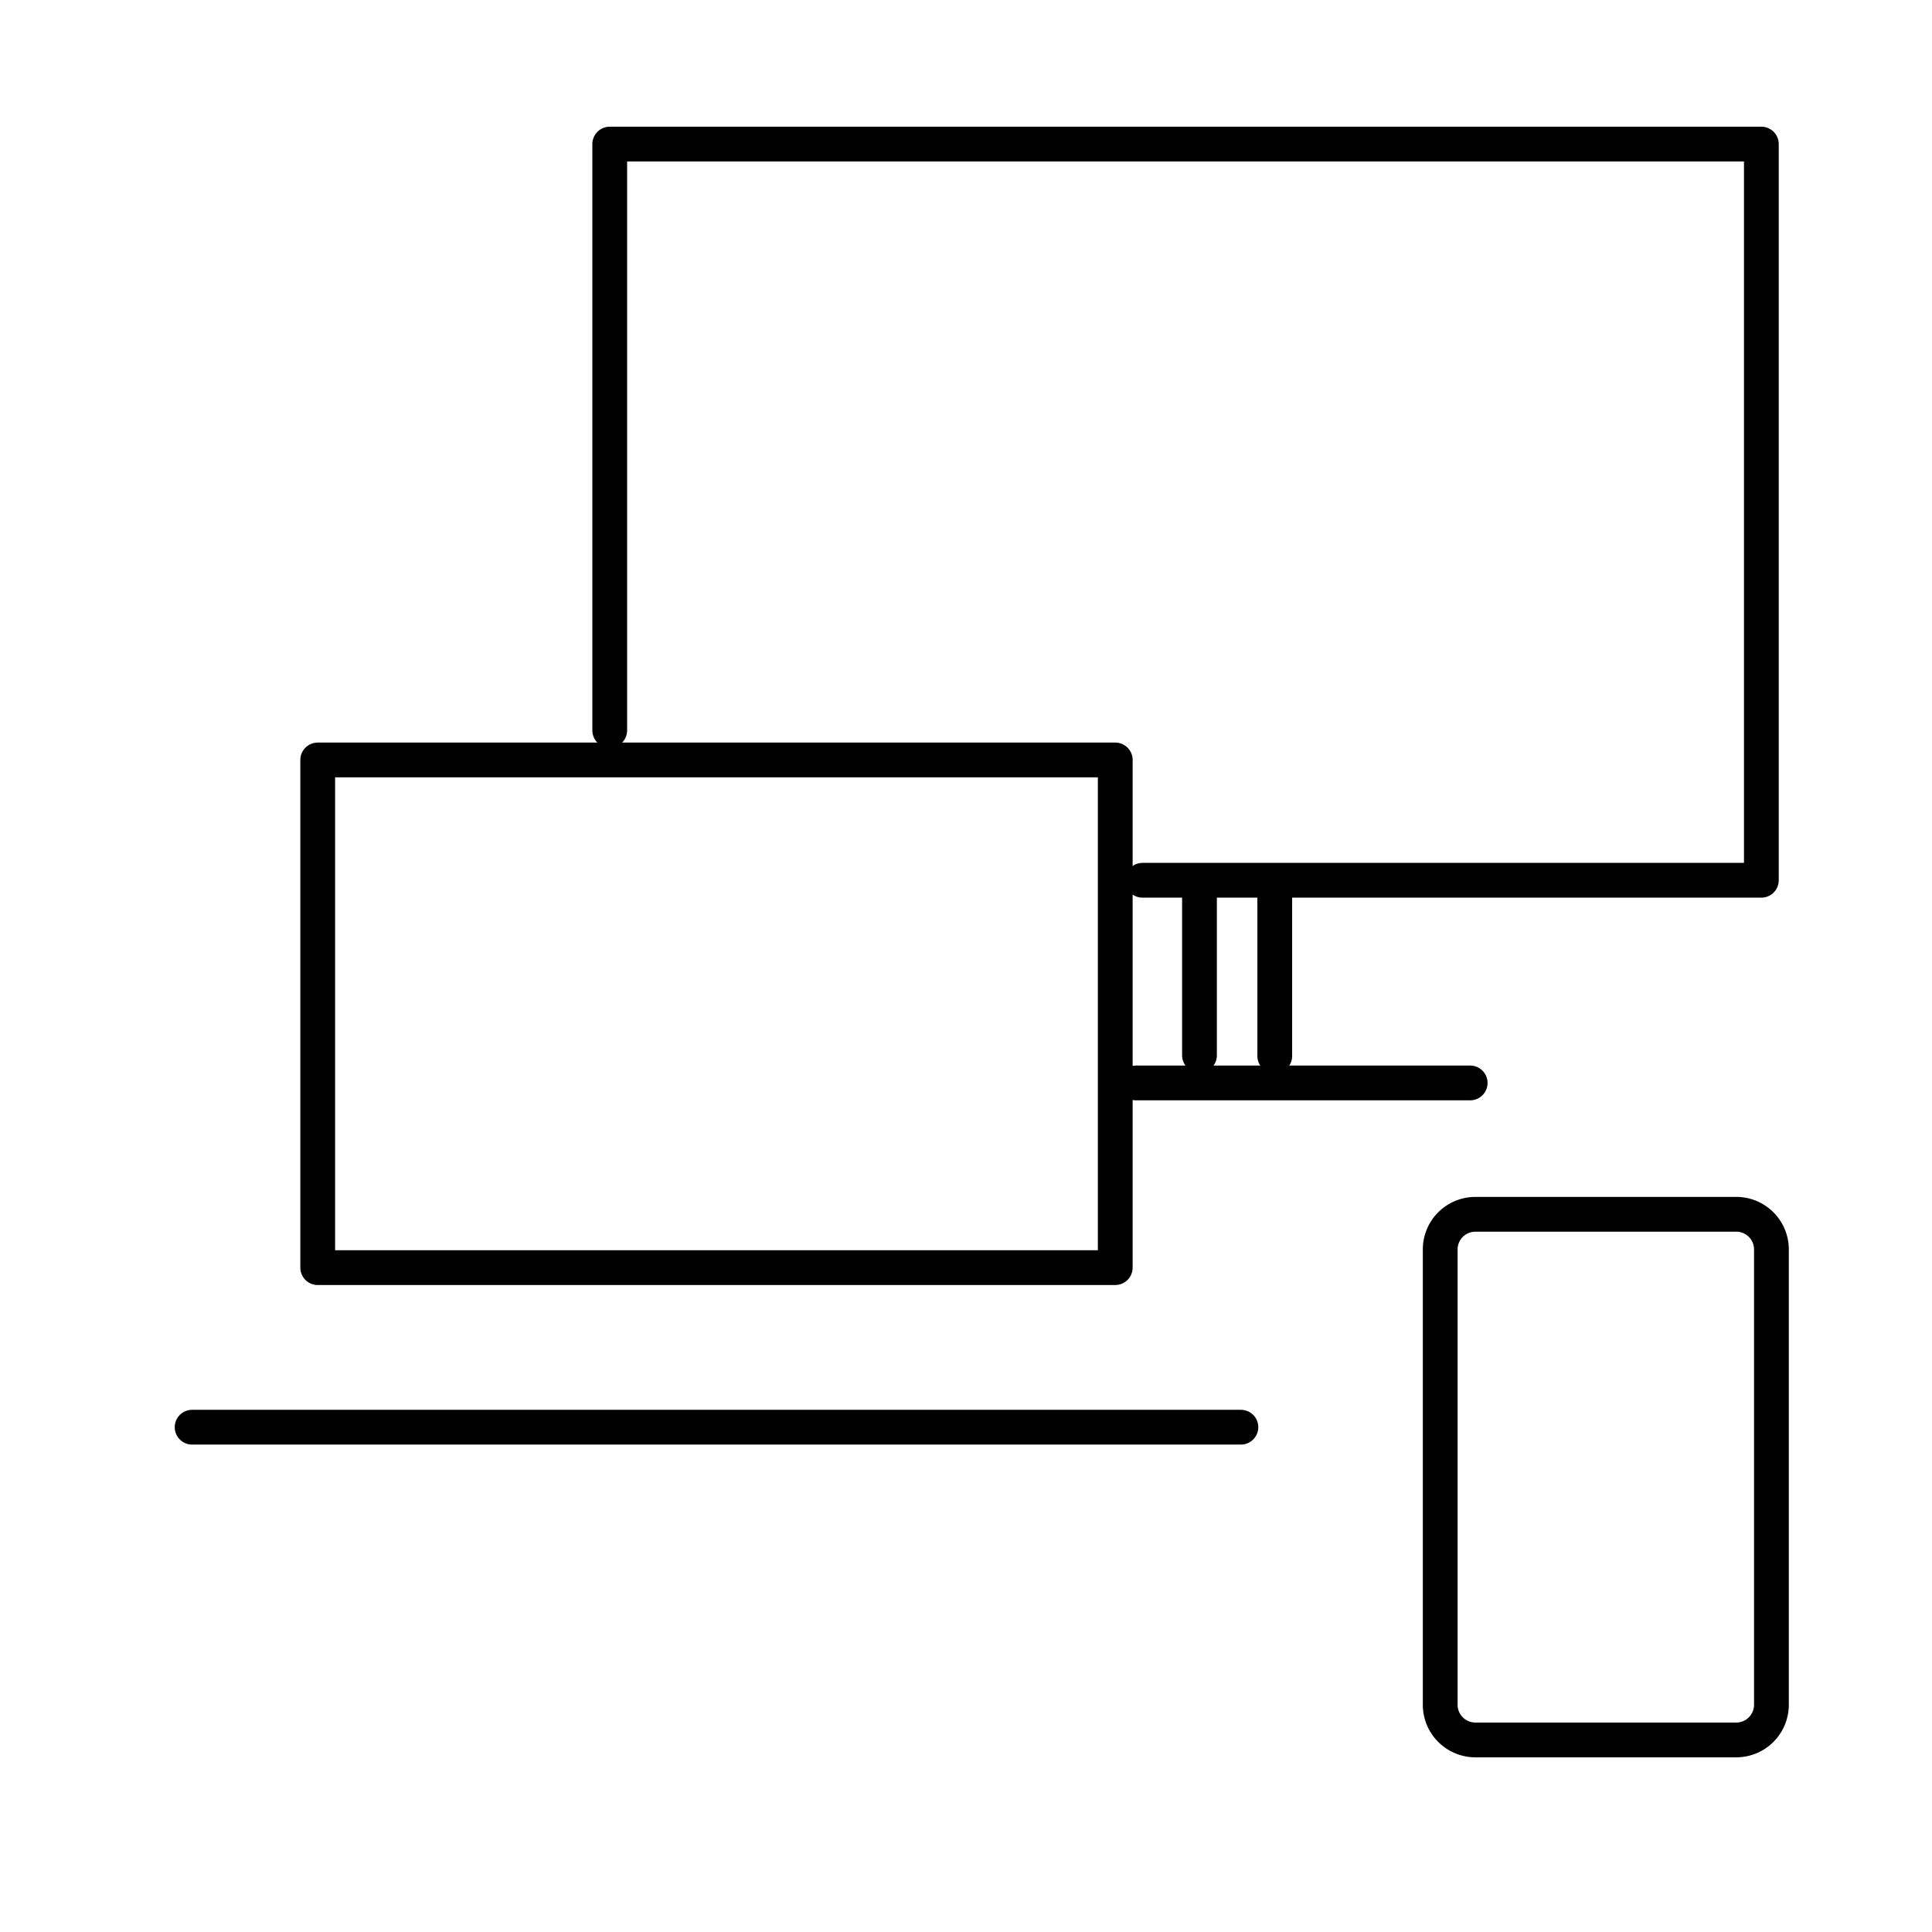
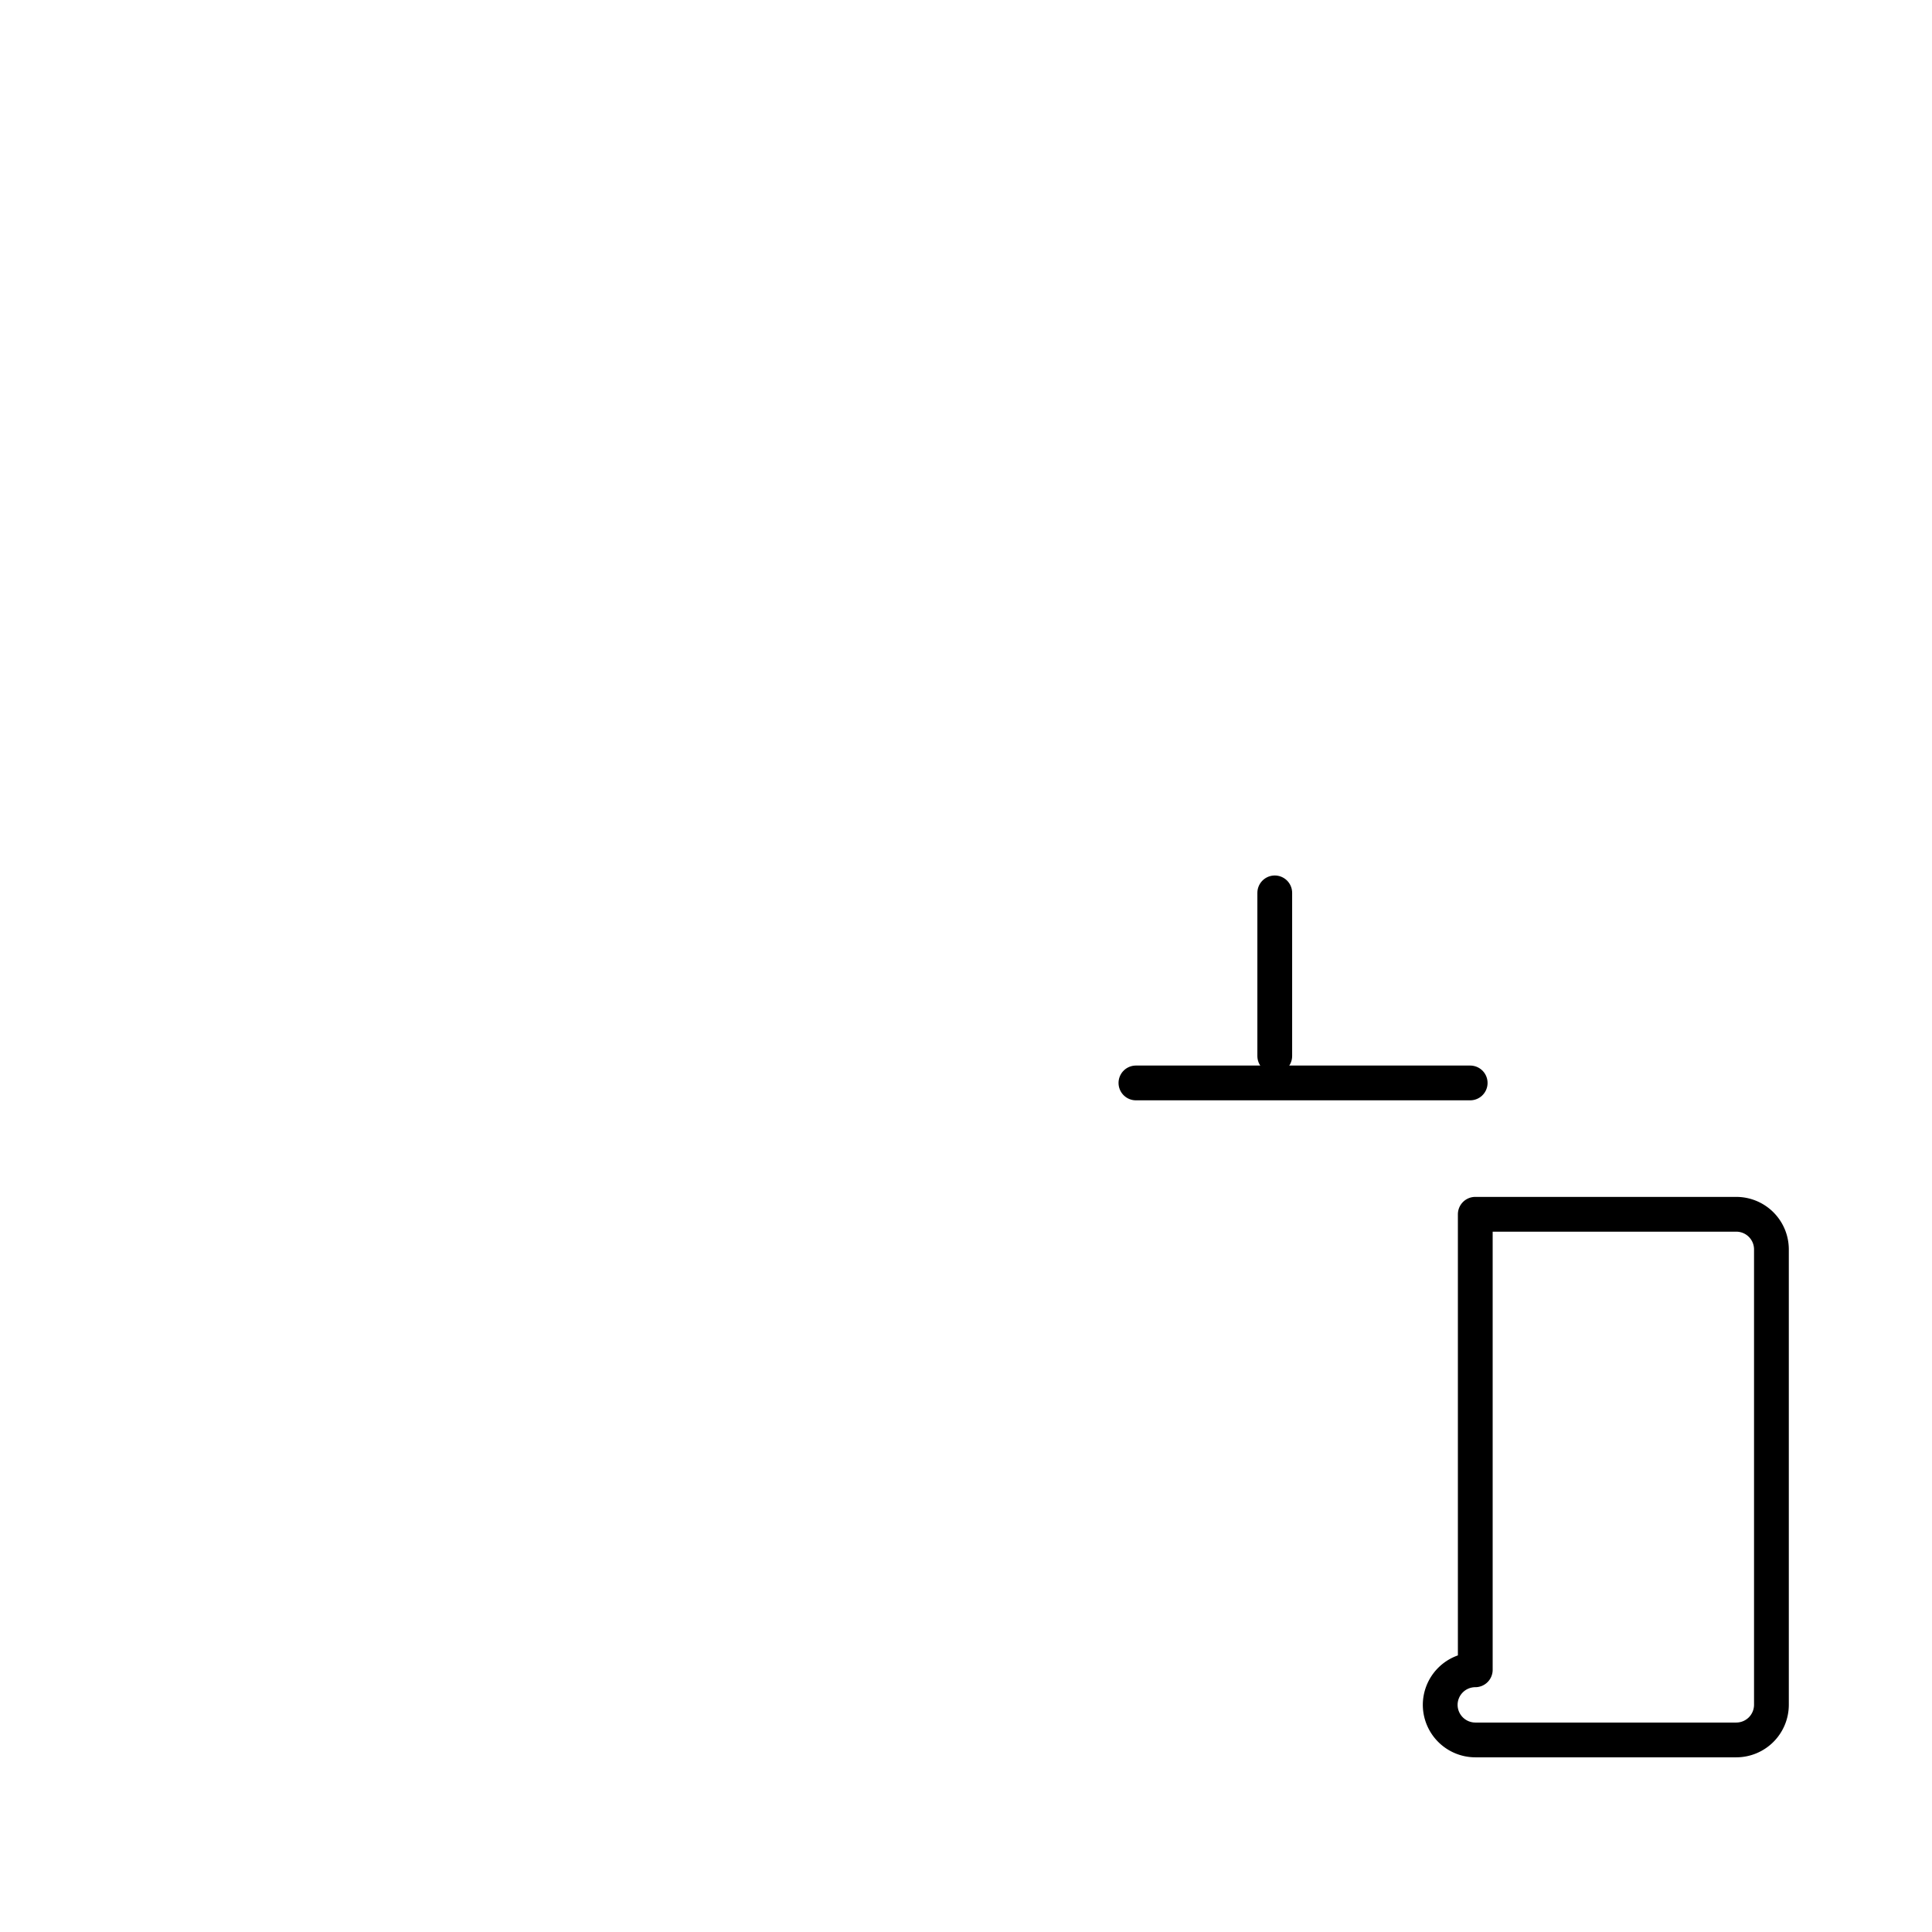
<svg xmlns="http://www.w3.org/2000/svg" width="80" height="80" viewBox="0 0 80 80">
  <g id="web" transform="translate(-948 -1529)">
    <g id="グループ_6" data-name="グループ 6" transform="translate(955.955 1534.966)">
-       <path id="パス_59" data-name="パス 59" d="M-40.589,245.988H-73.613V267.01h33.024V245.988Z" transform="translate(78.814 -220.486)" fill="none" stroke="#000" stroke-linecap="round" stroke-linejoin="round" stroke-width="1.44" />
-       <path id="パス_60" data-name="パス 60" d="M-45.473,263.649h25.626V233.165H-67.533v24.279" transform="translate(84.826 -233.165)" fill="none" stroke="#000" stroke-linecap="round" stroke-linejoin="round" stroke-width="1.44" />
-       <line id="線_5" data-name="線 5" y1="6.755" transform="translate(41.713 30.978)" fill="none" stroke="#000" stroke-linecap="round" stroke-linejoin="round" stroke-width="1.44" />
      <line id="線_6" data-name="線 6" x2="13.841" transform="translate(39.081 38.876)" fill="none" stroke="#000" stroke-linecap="round" stroke-linejoin="round" stroke-width="1.44" />
-       <path id="パス_61" data-name="パス 61" d="M-48.79,255.447h10.811a1.456,1.456,0,0,1,1.452,1.452v18.862a1.457,1.457,0,0,1-1.452,1.452H-48.79a1.457,1.457,0,0,1-1.452-1.452V256.9a1.455,1.455,0,0,1,1.452-1.452Z" transform="translate(101.923 -211.132)" fill="none" stroke="#000" stroke-linecap="round" stroke-linejoin="round" stroke-width="1.44" />
+       <path id="パス_61" data-name="パス 61" d="M-48.79,255.447h10.811a1.456,1.456,0,0,1,1.452,1.452v18.862a1.457,1.457,0,0,1-1.452,1.452H-48.79a1.457,1.457,0,0,1-1.452-1.452a1.455,1.455,0,0,1,1.452-1.452Z" transform="translate(101.923 -211.132)" fill="none" stroke="#000" stroke-linecap="round" stroke-linejoin="round" stroke-width="1.44" />
      <line id="線_7" data-name="線 7" y1="6.755" transform="translate(44.83 31.006)" fill="none" stroke="#000" stroke-linecap="round" stroke-linejoin="round" stroke-width="1.44" />
-       <path id="パス_62" data-name="パス 62" d="M-76.228,259.88H-32.8" transform="translate(76.228 -206.749)" fill="none" stroke="#000" stroke-linecap="round" stroke-linejoin="round" stroke-width="1.44" />
    </g>
-     <rect id="長方形_13" data-name="長方形 13" width="80" height="80" transform="translate(948 1529)" fill="none" />
  </g>
</svg>